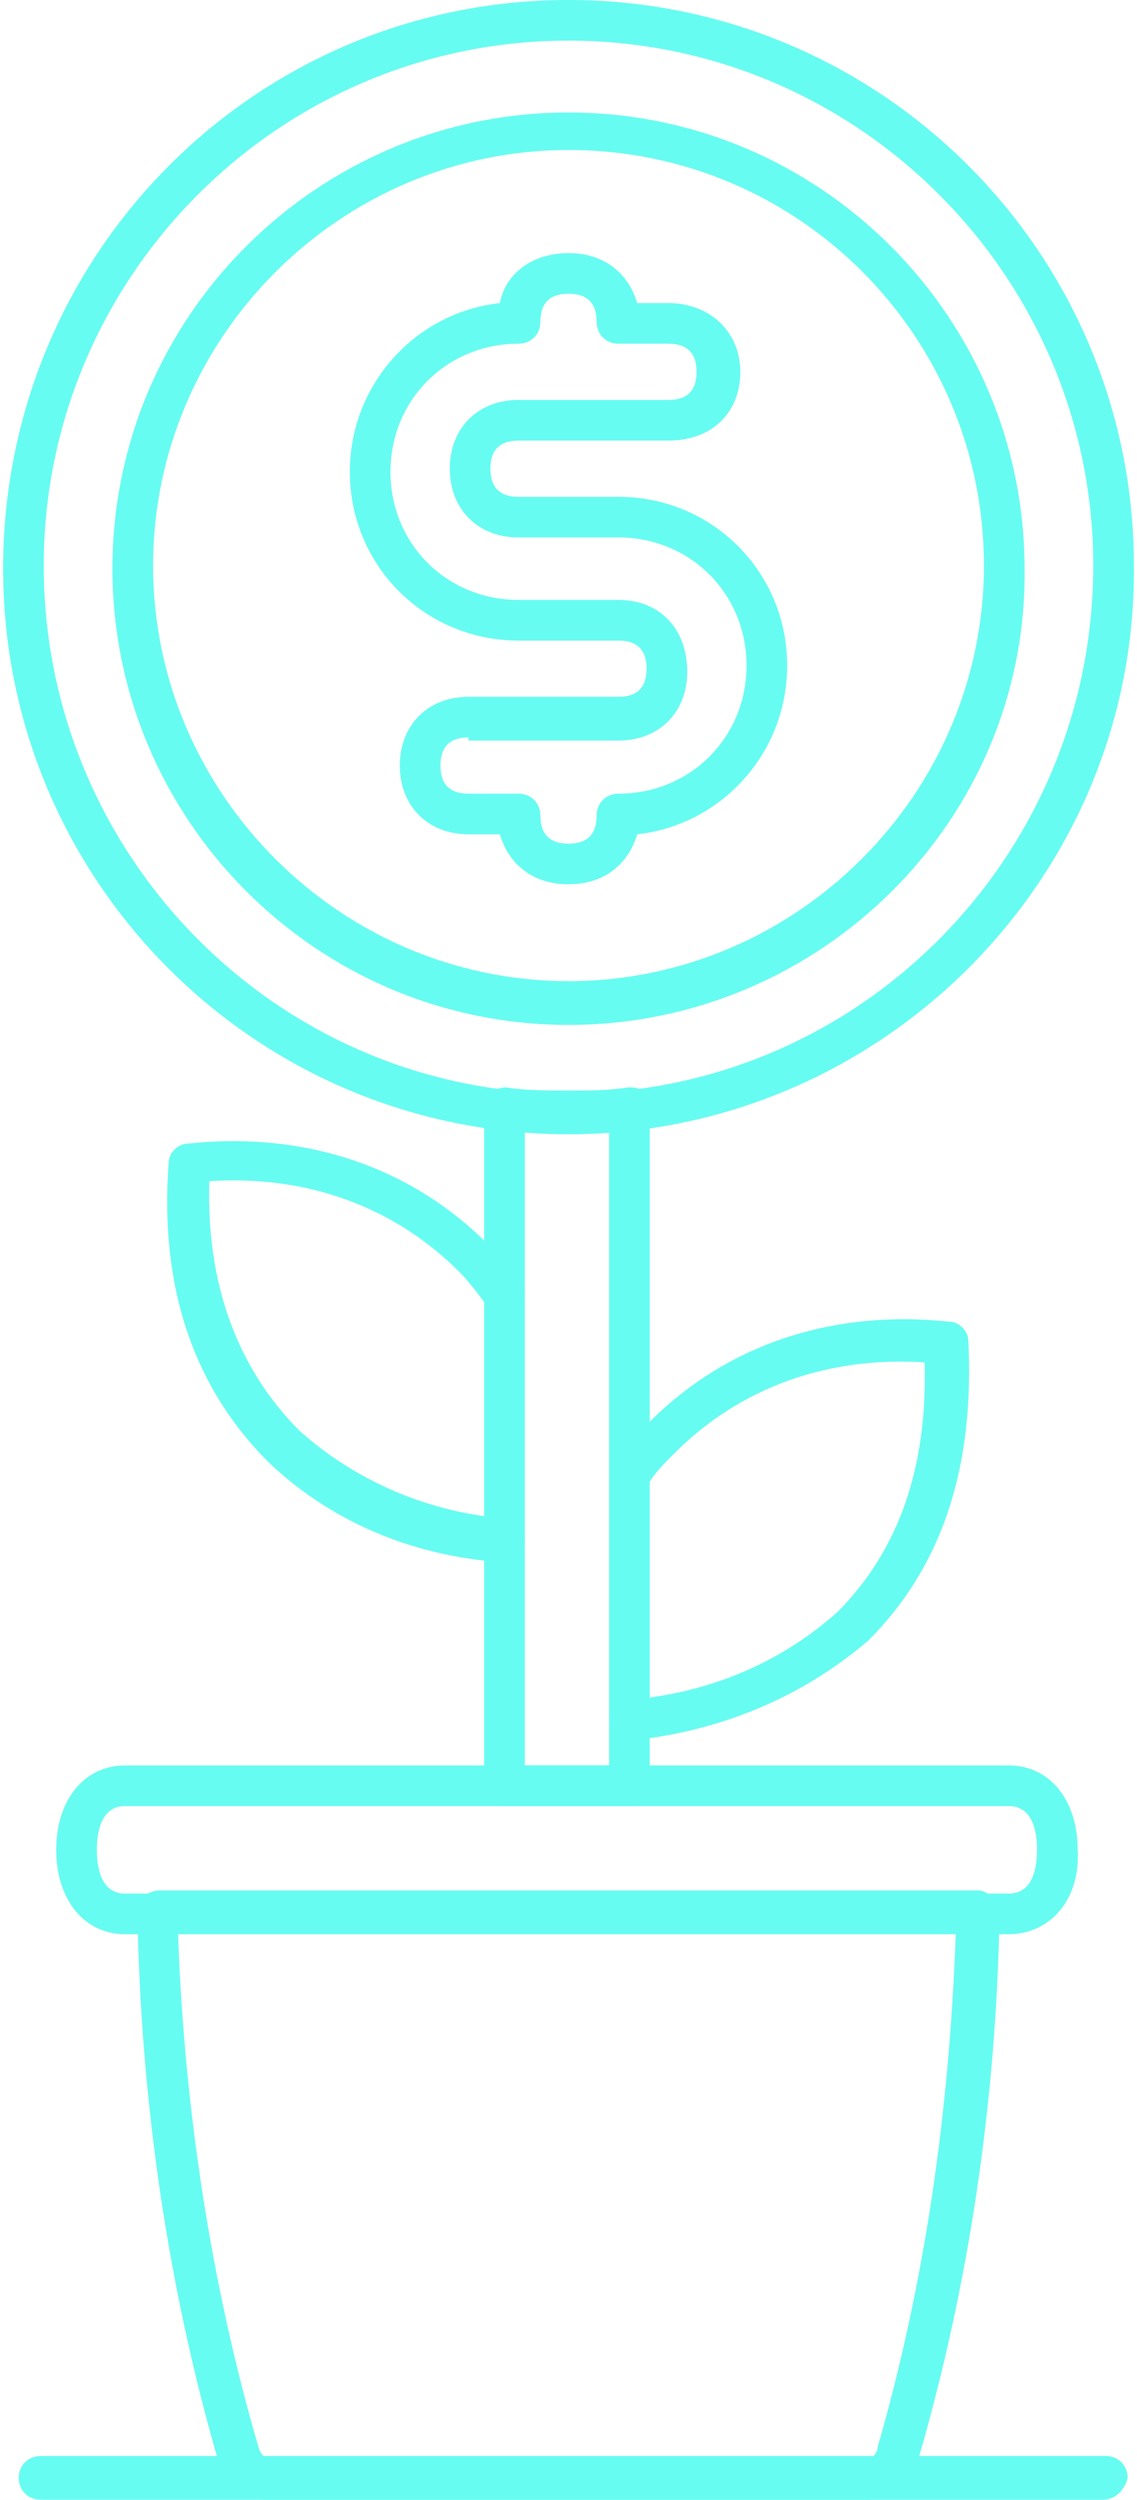
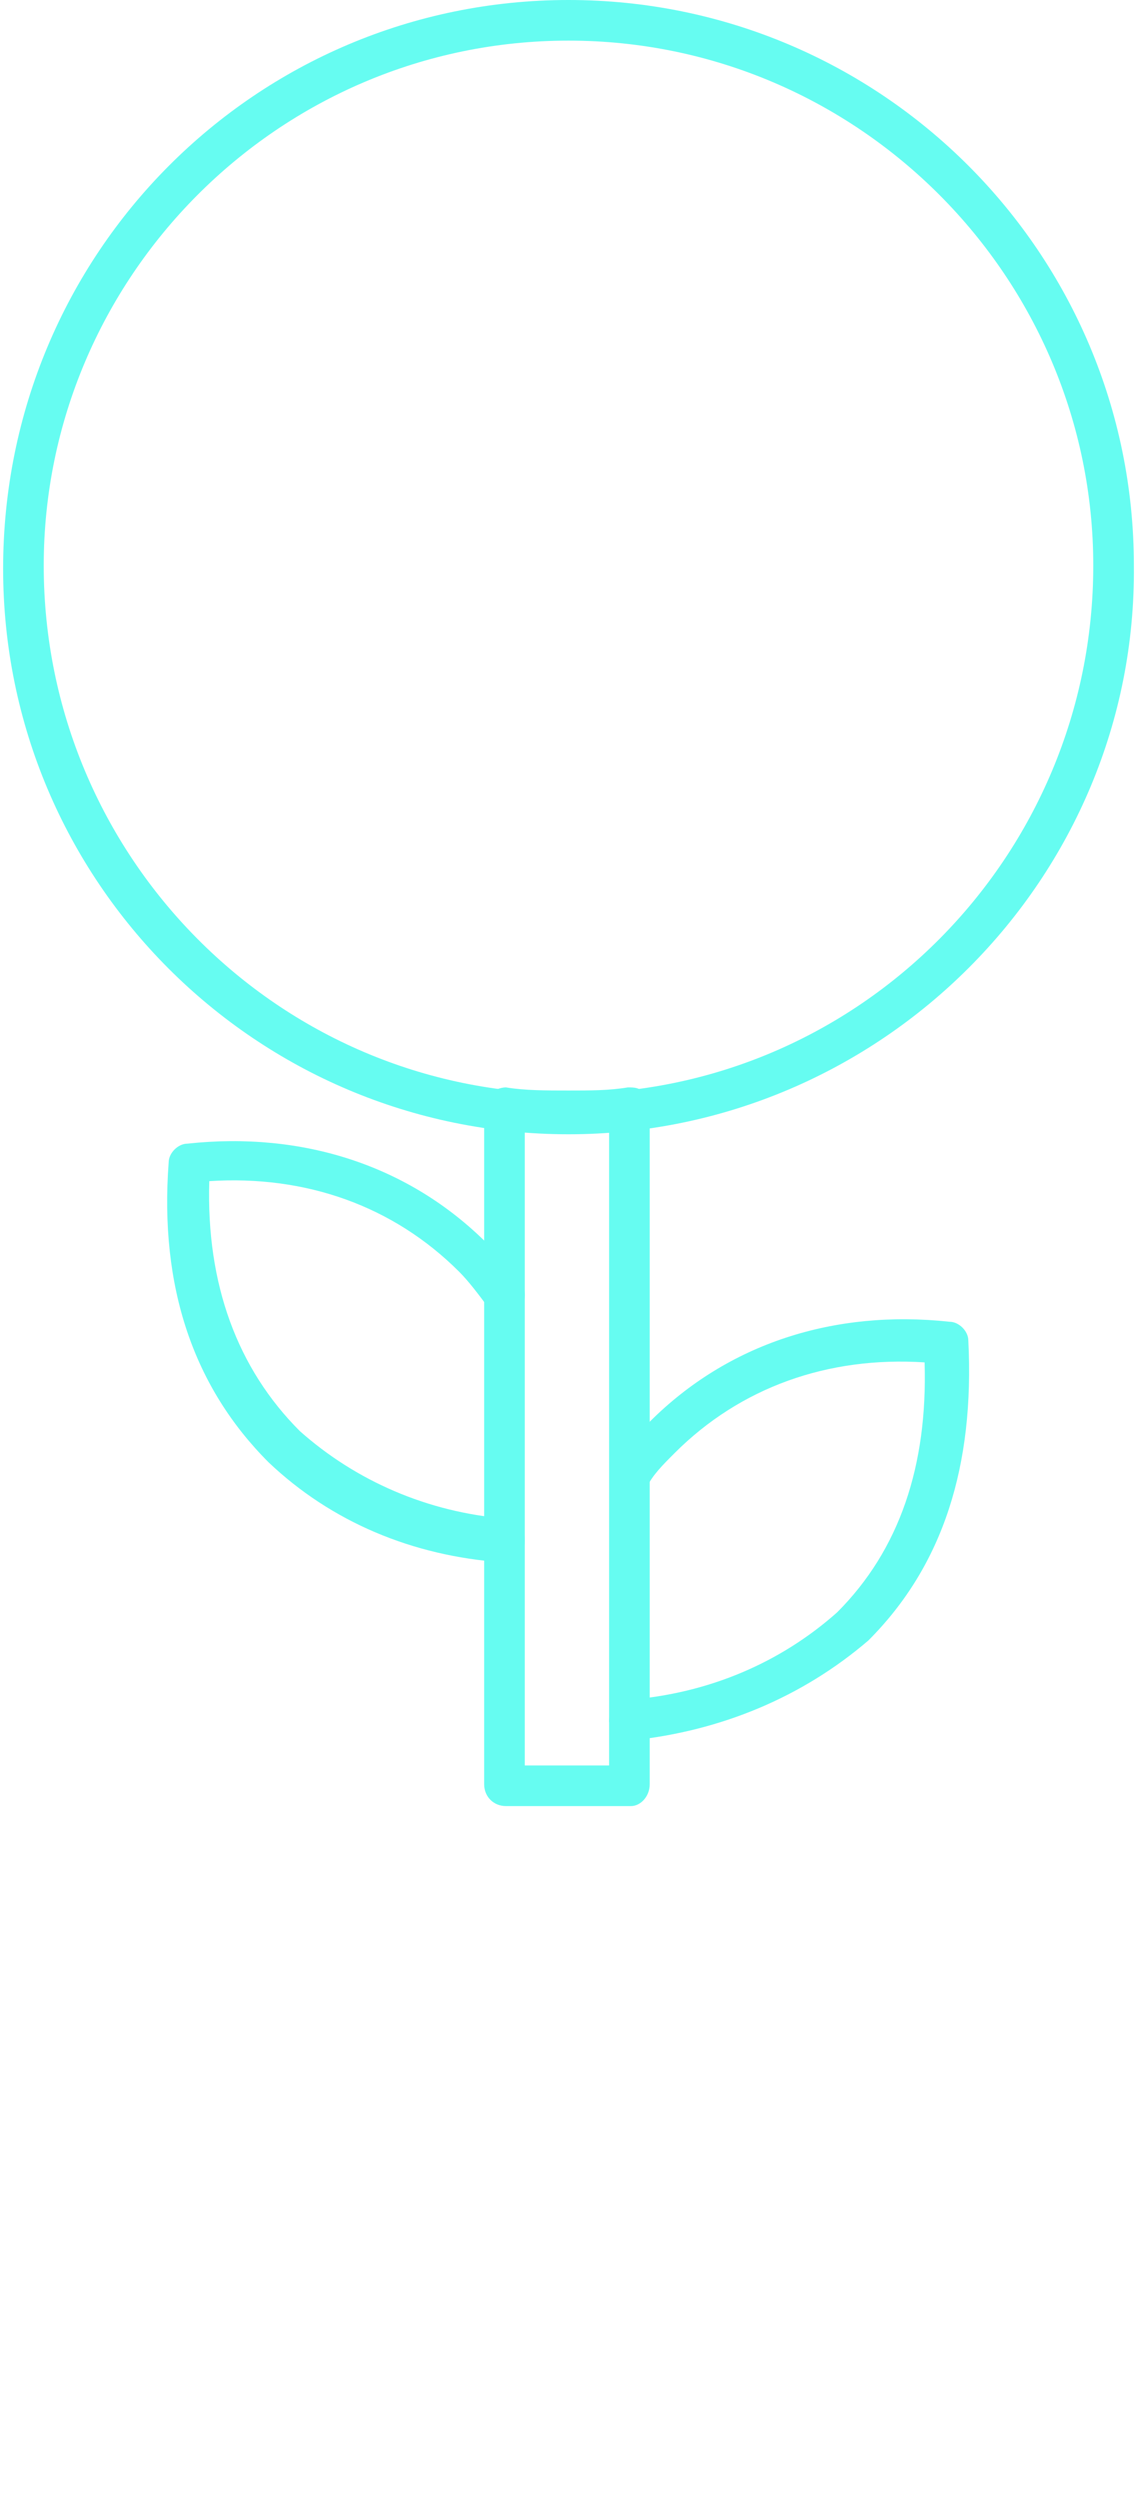
<svg xmlns="http://www.w3.org/2000/svg" version="1.1" id="Layer_1" x="0px" y="0px" viewBox="0 0 36.4 80" style="enable-background:new 0 0 36.4 80;" xml:space="preserve">
  <style type="text/css">
	.st0{fill:#66FCF1;}
</style>
  <g>
    <g>
      <g>
        <g>
          <path class="st0" d="M18.2,36.3c-10,0-18.1-8.1-18.1-18.1C0.1,8.1,8.2,0,18.2,0c10,0,18.1,8.1,18.1,18.1      C36.4,28.1,28.2,36.3,18.2,36.3z M18.2,1.3C8.9,1.3,1.4,8.9,1.4,18.1C1.4,27.4,8.9,35,18.2,35C27.5,35,35,27.4,35,18.1      C35,8.9,27.5,1.3,18.2,1.3z" />
        </g>
      </g>
      <g>
        <g>
          <path class="st0" d="M20.2,55.7c-0.3,0-0.6-0.3-0.7-0.6c0-0.4,0.2-0.7,0.6-0.7c2.6-0.2,4.9-1.2,6.7-2.8c2-2,2.9-4.7,2.8-8      c-3.1-0.2-5.9,0.8-8,2.9c-0.4,0.4-0.7,0.7-0.9,1.1c-0.2,0.3-0.6,0.4-0.9,0.1c-0.3-0.2-0.4-0.6-0.1-0.9c0.3-0.4,0.7-0.8,1.1-1.3      c2.5-2.5,5.9-3.6,9.6-3.2c0.3,0,0.6,0.3,0.6,0.6c0.2,4-0.8,7.2-3.2,9.6C25.7,54.3,23.1,55.4,20.2,55.7      C20.2,55.7,20.2,55.7,20.2,55.7z" />
        </g>
      </g>
      <g>
        <g>
          <path class="st0" d="M20.2,57.8h-4c-0.4,0-0.7-0.3-0.7-0.7V35.5c0-0.2,0.1-0.4,0.2-0.5c0.1-0.1,0.3-0.2,0.5-0.2      c0.6,0.1,1.3,0.1,2,0.1c0.7,0,1.3,0,1.9-0.1c0.2,0,0.4,0,0.5,0.2c0.1,0.1,0.2,0.3,0.2,0.5v21.6C20.8,57.5,20.5,57.8,20.2,57.8z       M16.8,56.5h2.7V36.2c-0.8,0-1.8,0-2.7,0V56.5z" />
        </g>
      </g>
      <g>
        <g>
          <path class="st0" d="M16.1,50C16.1,50,16.1,50,16.1,50c-2.9-0.2-5.5-1.3-7.5-3.2c-2.4-2.4-3.5-5.6-3.2-9.6      c0-0.3,0.3-0.6,0.6-0.6c3.7-0.4,7.1,0.7,9.6,3.2c0.4,0.4,0.7,0.8,1.1,1.3c0.2,0.3,0.1,0.7-0.2,0.9c-0.3,0.2-0.7,0.1-0.9-0.2      c-0.3-0.4-0.6-0.8-0.9-1.1c-2.1-2.1-4.9-3.1-8-2.9c-0.1,3.3,0.9,6,2.9,8c1.8,1.6,4.1,2.6,6.6,2.8c0.4,0,0.6,0.3,0.6,0.7      C16.8,49.8,16.5,50,16.1,50z" />
        </g>
      </g>
      <g>
        <g>
-           <path class="st0" d="M27.8,80H8.5c-0.7,0-1.2-0.5-1.5-1.2c-1.6-5.5-2.5-11.5-2.6-17.6c0-0.2,0.1-0.3,0.2-0.5      c0.1-0.1,0.3-0.2,0.5-0.2h26.2c0.2,0,0.3,0.1,0.5,0.2c0.1,0.1,0.2,0.3,0.2,0.5c-0.1,6.1-1,12-2.6,17.5      C29.1,79.4,28.4,80,27.8,80z M5.7,61.9c0.2,5.7,1.1,11.4,2.6,16.5c0.1,0.2,0.2,0.3,0.3,0.3h19.2c0.1,0,0.3-0.2,0.3-0.4      c1.5-5.2,2.3-10.7,2.5-16.5H5.7z" />
-         </g>
+           </g>
      </g>
      <g>
        <g>
-           <path class="st0" d="M32.3,61.9H4c-1.3,0-2.2-1.1-2.2-2.7c0-1.6,0.9-2.7,2.2-2.7h28.3c1.3,0,2.2,1.1,2.2,2.7      C34.6,60.8,33.6,61.9,32.3,61.9z M4,57.8c-0.7,0-0.9,0.7-0.9,1.4c0,0.7,0.2,1.4,0.9,1.4h28.3c0.7,0,0.9-0.7,0.9-1.4      c0-0.7-0.2-1.4-0.9-1.4H4z" />
-         </g>
+           </g>
      </g>
      <g>
        <g>
-           <path class="st0" d="M18.2,32.8c-8.1,0-14.6-6.6-14.6-14.6c0-8.1,6.6-14.6,14.6-14.6c8.1,0,14.6,6.6,14.6,14.6      C32.9,26.2,26.3,32.8,18.2,32.8z M18.2,4.8c-7.3,0-13.3,6-13.3,13.3c0,7.3,6,13.3,13.3,13.3c7.3,0,13.3-6,13.3-13.3      C31.5,10.8,25.6,4.8,18.2,4.8z" />
-         </g>
+           </g>
      </g>
      <g>
        <g>
-           <path class="st0" d="M18.2,28.3c-1.1,0-1.9-0.6-2.2-1.6h-1c-1.3,0-2.2-0.9-2.2-2.2c0-1.3,0.9-2.2,2.2-2.2h4.8      c0.6,0,0.9-0.3,0.9-0.9c0-0.6-0.3-0.9-0.9-0.9h-3.2c-3,0-5.4-2.4-5.4-5.4c0-2.8,2.1-5.1,4.8-5.4c0.2-1,1.1-1.6,2.2-1.6      c1.1,0,1.9,0.6,2.2,1.6h1c1.3,0,2.3,0.9,2.3,2.2c0,1.3-0.9,2.2-2.3,2.2h-4.8c-0.6,0-0.9,0.3-0.9,0.9c0,0.6,0.3,0.9,0.9,0.9h3.2      c3,0,5.4,2.4,5.4,5.4c0,2.8-2.1,5.1-4.8,5.4C20.1,27.7,19.3,28.3,18.2,28.3z M15,23.6c-0.6,0-0.9,0.3-0.9,0.9      c0,0.6,0.3,0.9,0.9,0.9h1.6c0.4,0,0.7,0.3,0.7,0.7c0,0.6,0.3,0.9,0.9,0.9c0.6,0,0.9-0.3,0.9-0.9c0-0.4,0.3-0.7,0.7-0.7      c2.3,0,4.1-1.8,4.1-4.1c0-2.3-1.8-4.1-4.1-4.1h-3.2c-1.3,0-2.2-0.9-2.2-2.2c0-1.3,0.9-2.2,2.2-2.2h4.8c0.6,0,0.9-0.3,0.9-0.9      c0-0.6-0.3-0.9-0.9-0.9h-1.6c-0.4,0-0.7-0.3-0.7-0.7c0-0.6-0.3-0.9-0.9-0.9c-0.6,0-0.9,0.3-0.9,0.9c0,0.4-0.3,0.7-0.7,0.7      c-2.3,0-4.1,1.8-4.1,4.1c0,2.3,1.8,4.1,4.1,4.1h3.2c1.3,0,2.2,0.9,2.2,2.3c0,1.3-0.9,2.2-2.2,2.2H15z" />
-         </g>
+           </g>
      </g>
      <g>
        <g>
-           <path class="st0" d="M35.3,80H1.3c-0.4,0-0.7-0.3-0.7-0.7c0-0.4,0.3-0.7,0.7-0.7h34.1c0.4,0,0.7,0.3,0.7,0.7      C36,79.7,35.7,80,35.3,80z" />
-         </g>
+           </g>
      </g>
    </g>
  </g>
</svg>